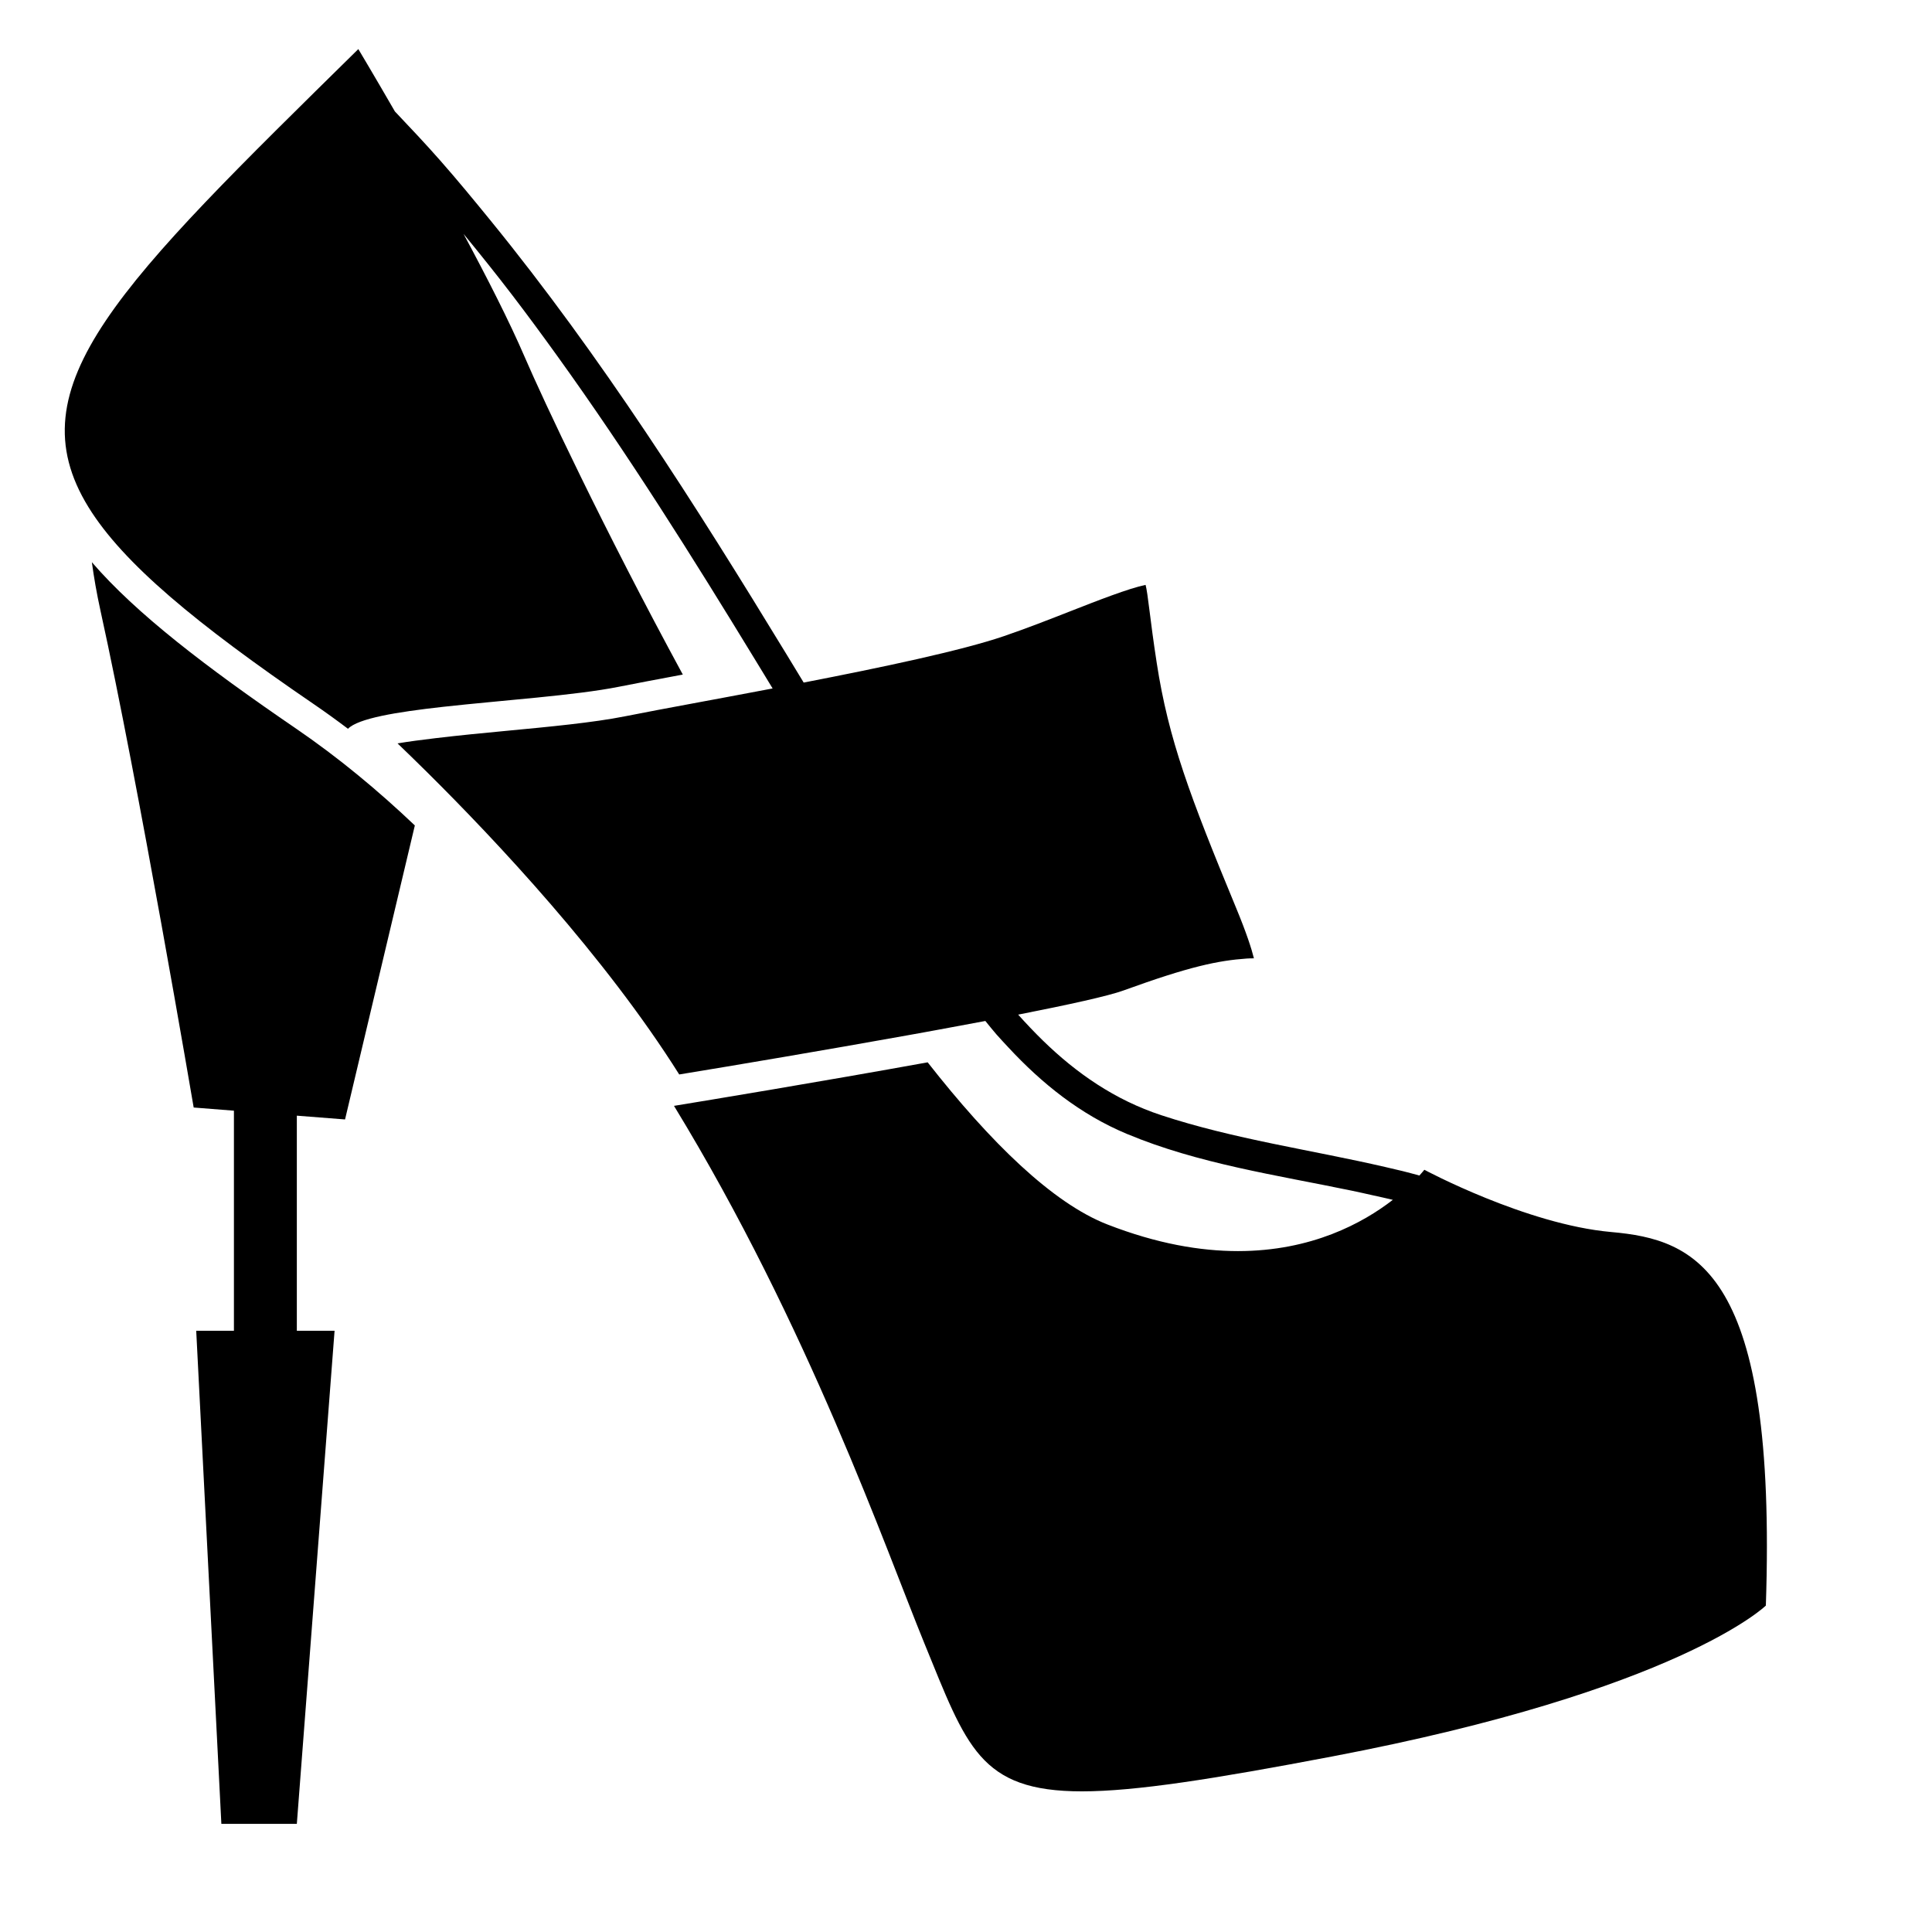
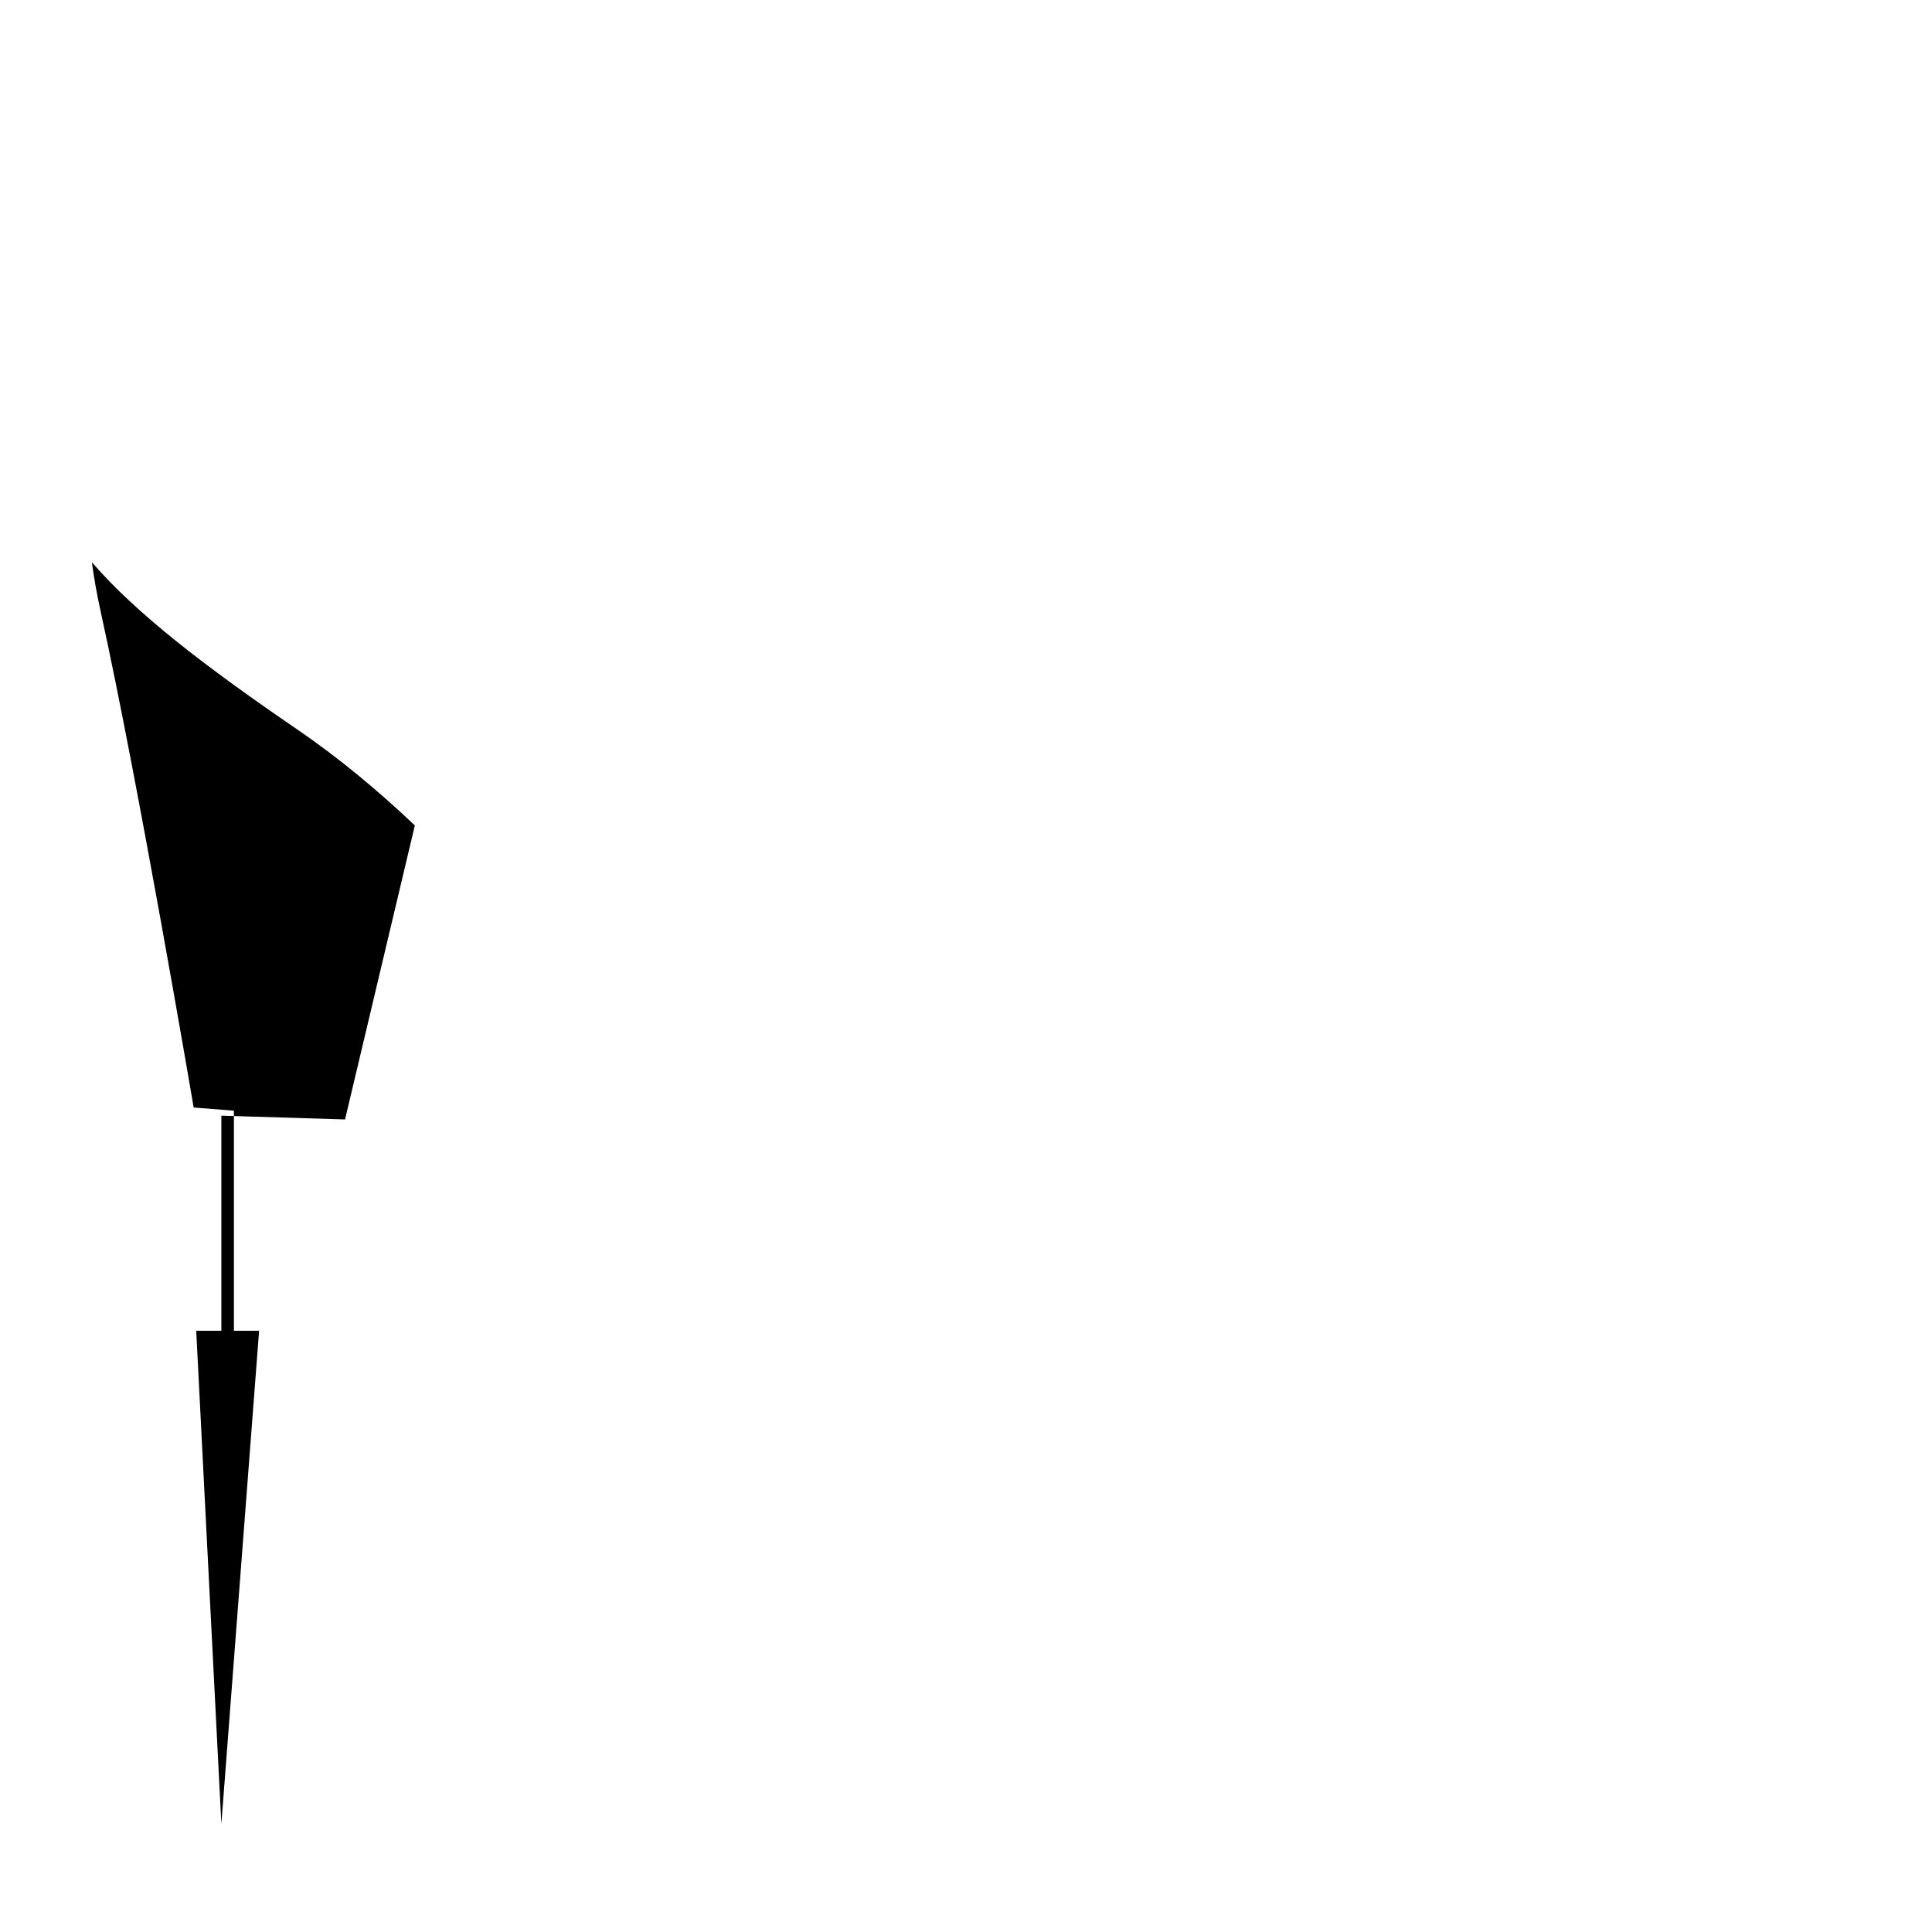
<svg xmlns="http://www.w3.org/2000/svg" version="1.1" id="Capa_1" x="0px" y="0px" width="64px" height="64px" viewBox="0 0 64 64" style="enable-background:new 0 0 64 64;" xml:space="preserve">
  <g>
-     <path d="M11.43,37.083l2.312-9.739c-1.232-1.171-2.539-2.254-3.932-3.206c-2.999-2.05-5.294-3.807-6.767-5.514   c0.066,0.486,0.156,1.018,0.29,1.626c1.25,5.667,3.083,16.438,3.083,16.438l1.333,0.105v7.291H6.5l0.833,16.333h2.5l1.25-16.333   h-1.25v-7.126L11.43,37.083z" />
-     <path d="M10.375,23.312c0.391,0.267,0.775,0.545,1.153,0.83c0.329-0.343,1.597-0.555,3.147-0.727   c1.974-0.219,4.382-0.377,5.825-0.665c0.56-0.112,1.292-0.249,2.119-0.404c-2.632-4.846-4.635-9.119-5.244-10.534   c-0.499-1.158-1.241-2.616-2.02-4.065c0.551,0.671,1.094,1.349,1.621,2.038c0.504,0.659,0.995,1.328,1.48,2.001   c2.346,3.258,4.487,6.668,6.583,10.108c0.093,0.152,0.185,0.304,0.278,0.456c0.092,0.152,0.185,0.304,0.277,0.456   c-0.49,0.093-0.972,0.184-1.439,0.271c-0.172,0.032-0.341,0.064-0.508,0.095c-0.11,0.021-0.222,0.041-0.33,0.061   c-0.066,0.012-0.127,0.024-0.192,0.036c-0.955,0.178-1.801,0.335-2.429,0.461c-1.035,0.207-2.524,0.348-3.964,0.484   c-0.692,0.065-1.527,0.146-2.304,0.239c-0.454,0.054-0.893,0.111-1.259,0.173c0.284,0.272,0.62,0.599,0.989,0.964   c2.256,2.236,5.878,6.087,8.342,10.003c1.886-0.309,4.794-0.8,7.547-1.294c0.184-0.033,0.367-0.066,0.549-0.099   c0.178-0.032,0.354-0.064,0.529-0.097c0.521-0.095,1.027-0.19,1.516-0.282c0.12,0.147,0.239,0.297,0.363,0.44   c0.129,0.148,0.264,0.289,0.397,0.433c1.111,1.197,2.382,2.221,3.923,2.866c2.367,0.99,4.946,1.362,7.471,1.886   c0.233,0.048,0.464,0.102,0.695,0.153c0.217,0.048,0.434,0.095,0.65,0.147c-0.992,0.768-2.692,1.698-5.13,1.698   c-1.249,0-2.69-0.245-4.326-0.882c-1.817-0.708-3.874-2.719-5.954-5.371c-3.534,0.64-7.288,1.26-8.403,1.442   c4.451,7.289,7.033,14.725,8.294,17.804c1.398,3.412,1.821,4.904,5.219,4.904c1.769,0,4.344-0.405,8.281-1.154   c11.5-2.188,14.375-5,14.375-5c0.375-11.125-2.312-12.125-5.125-12.375s-6.188-2.062-6.188-2.062s-0.058,0.075-0.163,0.191   c-0.184-0.049-0.367-0.101-0.551-0.146c-0.194-0.048-0.388-0.092-0.583-0.137c-2.476-0.572-5.006-0.921-7.419-1.716   c-1.532-0.504-2.808-1.388-3.922-2.475c-0.142-0.139-0.282-0.28-0.419-0.425c-0.134-0.142-0.268-0.284-0.398-0.431   c1.675-0.329,2.988-0.618,3.488-0.8c2.204-0.801,3.135-0.99,4.083-1.058c0.074-0.005,0.148-0.007,0.223-0.007   c0.005,0,0.01,0,0.016,0c-0.078-0.314-0.243-0.833-0.592-1.675c-1.527-3.691-2.237-5.573-2.627-8.105   c-0.116-0.752-0.185-1.299-0.237-1.714c-0.061-0.486-0.094-0.726-0.133-0.877c-0.558,0.115-1.602,0.524-2.467,0.863   c-0.722,0.283-1.469,0.576-2.226,0.835c-1.4,0.478-4.034,1.034-6.633,1.538c-0.092-0.152-0.185-0.304-0.277-0.456   s-0.185-0.304-0.277-0.456c-3.033-4.978-6.151-9.893-9.826-14.403c-0.542-0.665-1.086-1.327-1.654-1.972   c-0.488-0.555-0.997-1.094-1.508-1.633c-0.71-1.229-1.211-2.065-1.211-2.065C3.965,9.406,0.447,12.772,2.932,16.802   C4.08,18.664,6.505,20.667,10.375,23.312z" />
+     <path d="M11.43,37.083l2.312-9.739c-1.232-1.171-2.539-2.254-3.932-3.206c-2.999-2.05-5.294-3.807-6.767-5.514   c0.066,0.486,0.156,1.018,0.29,1.626c1.25,5.667,3.083,16.438,3.083,16.438l1.333,0.105v7.291H6.5l0.833,16.333l1.25-16.333   h-1.25v-7.126L11.43,37.083z" />
  </g>
</svg>